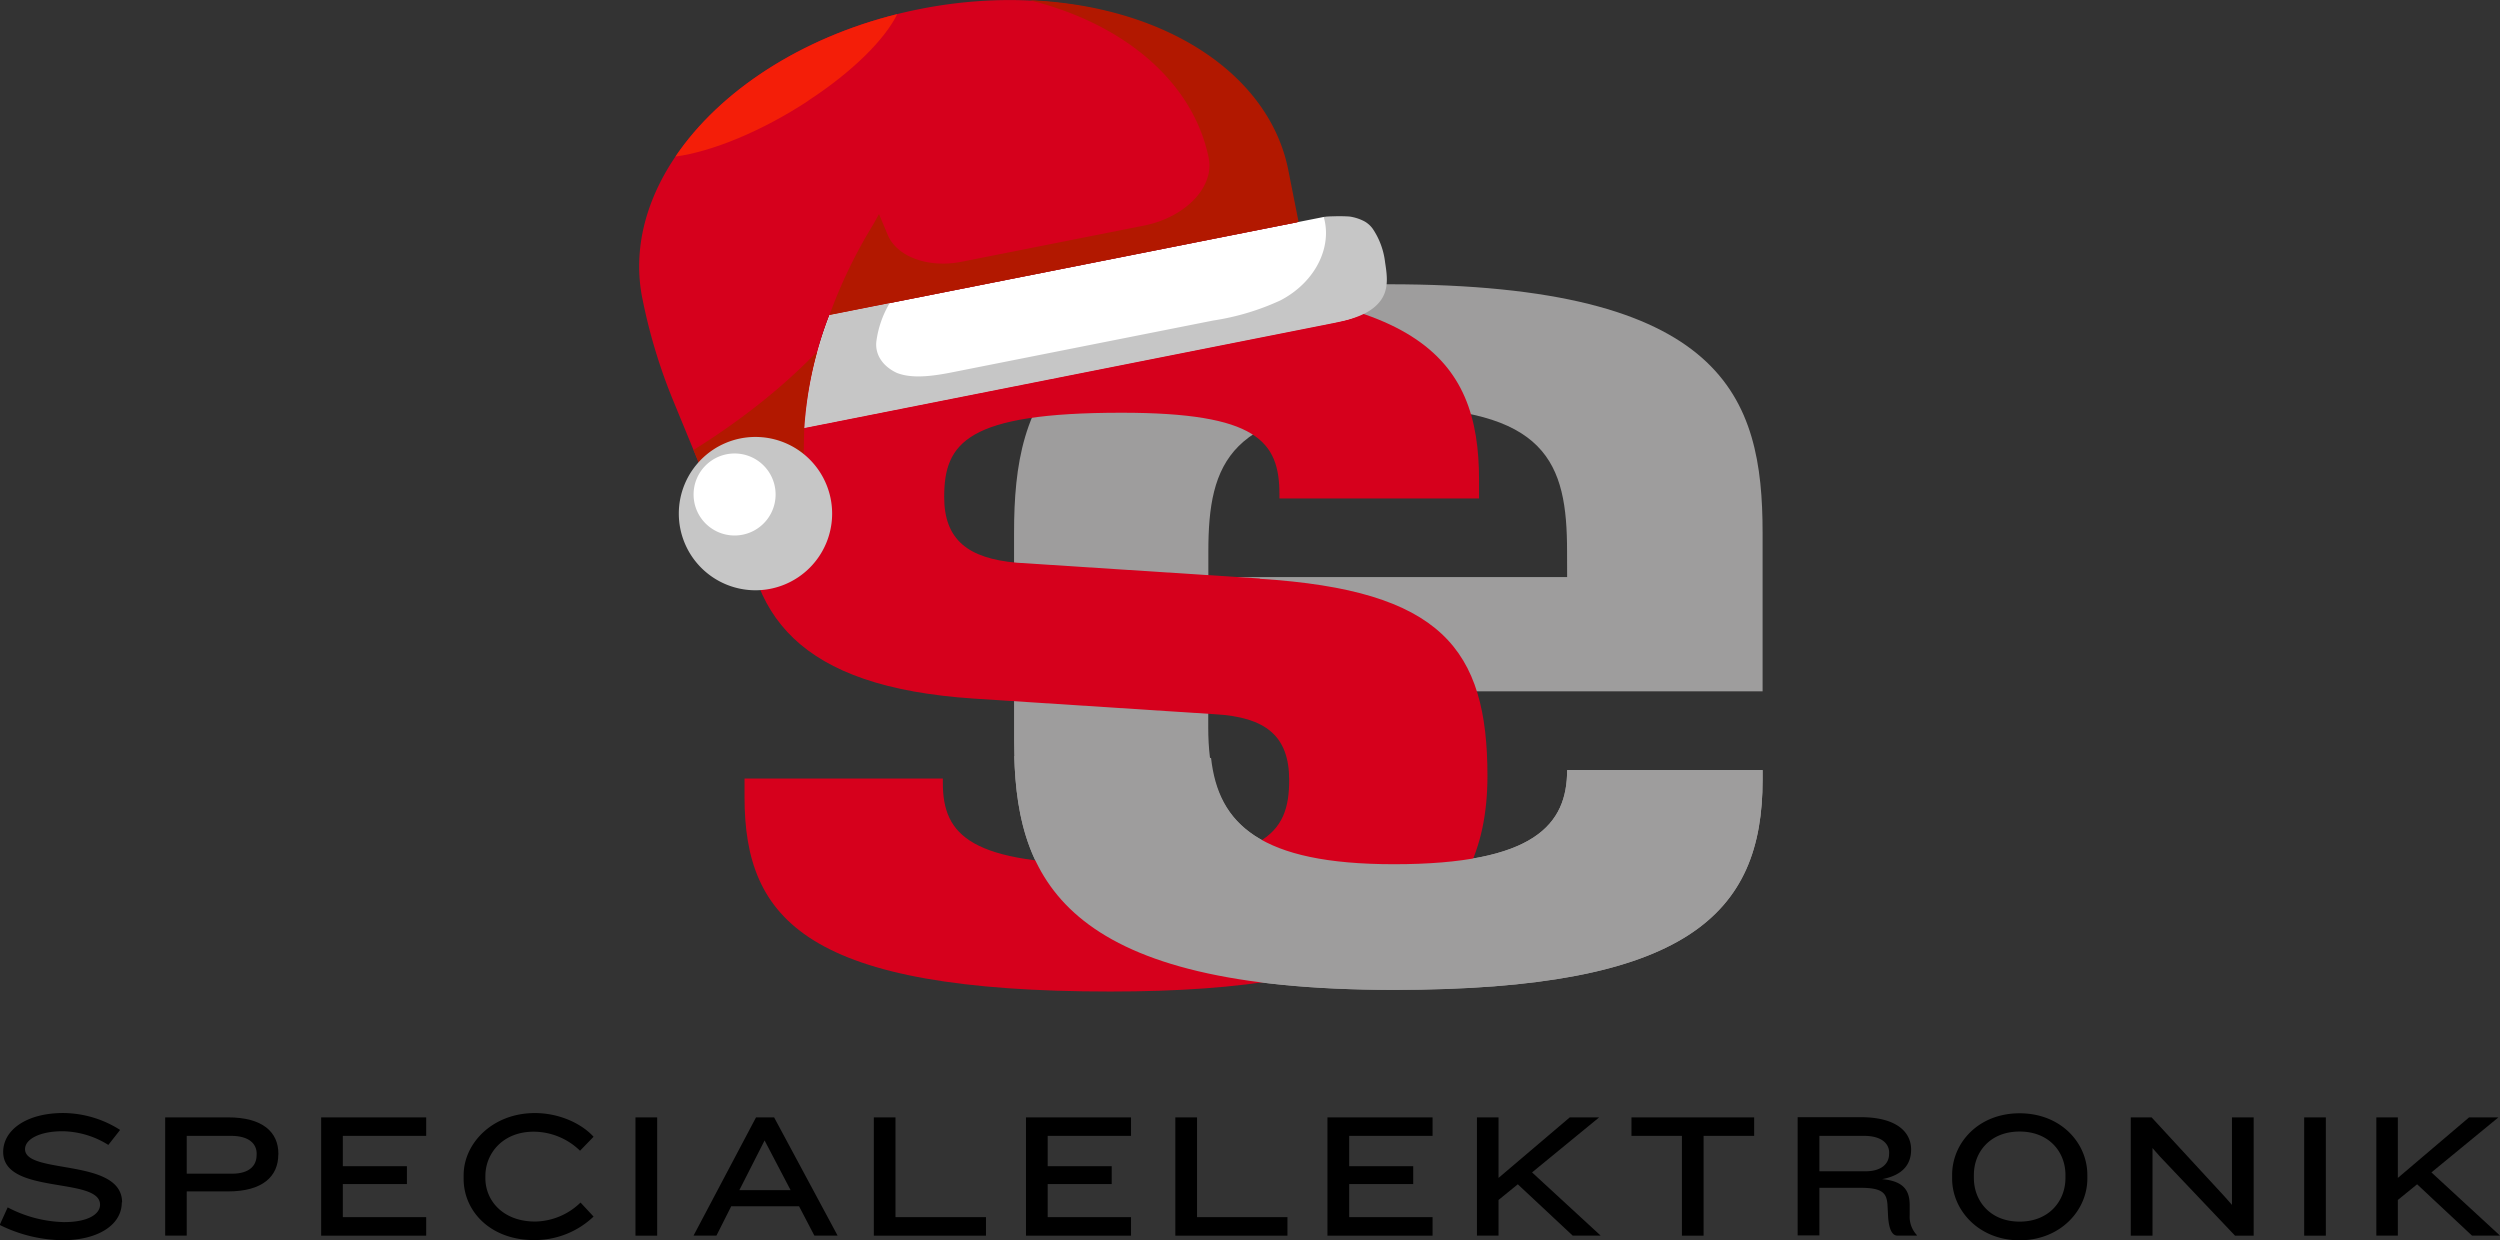
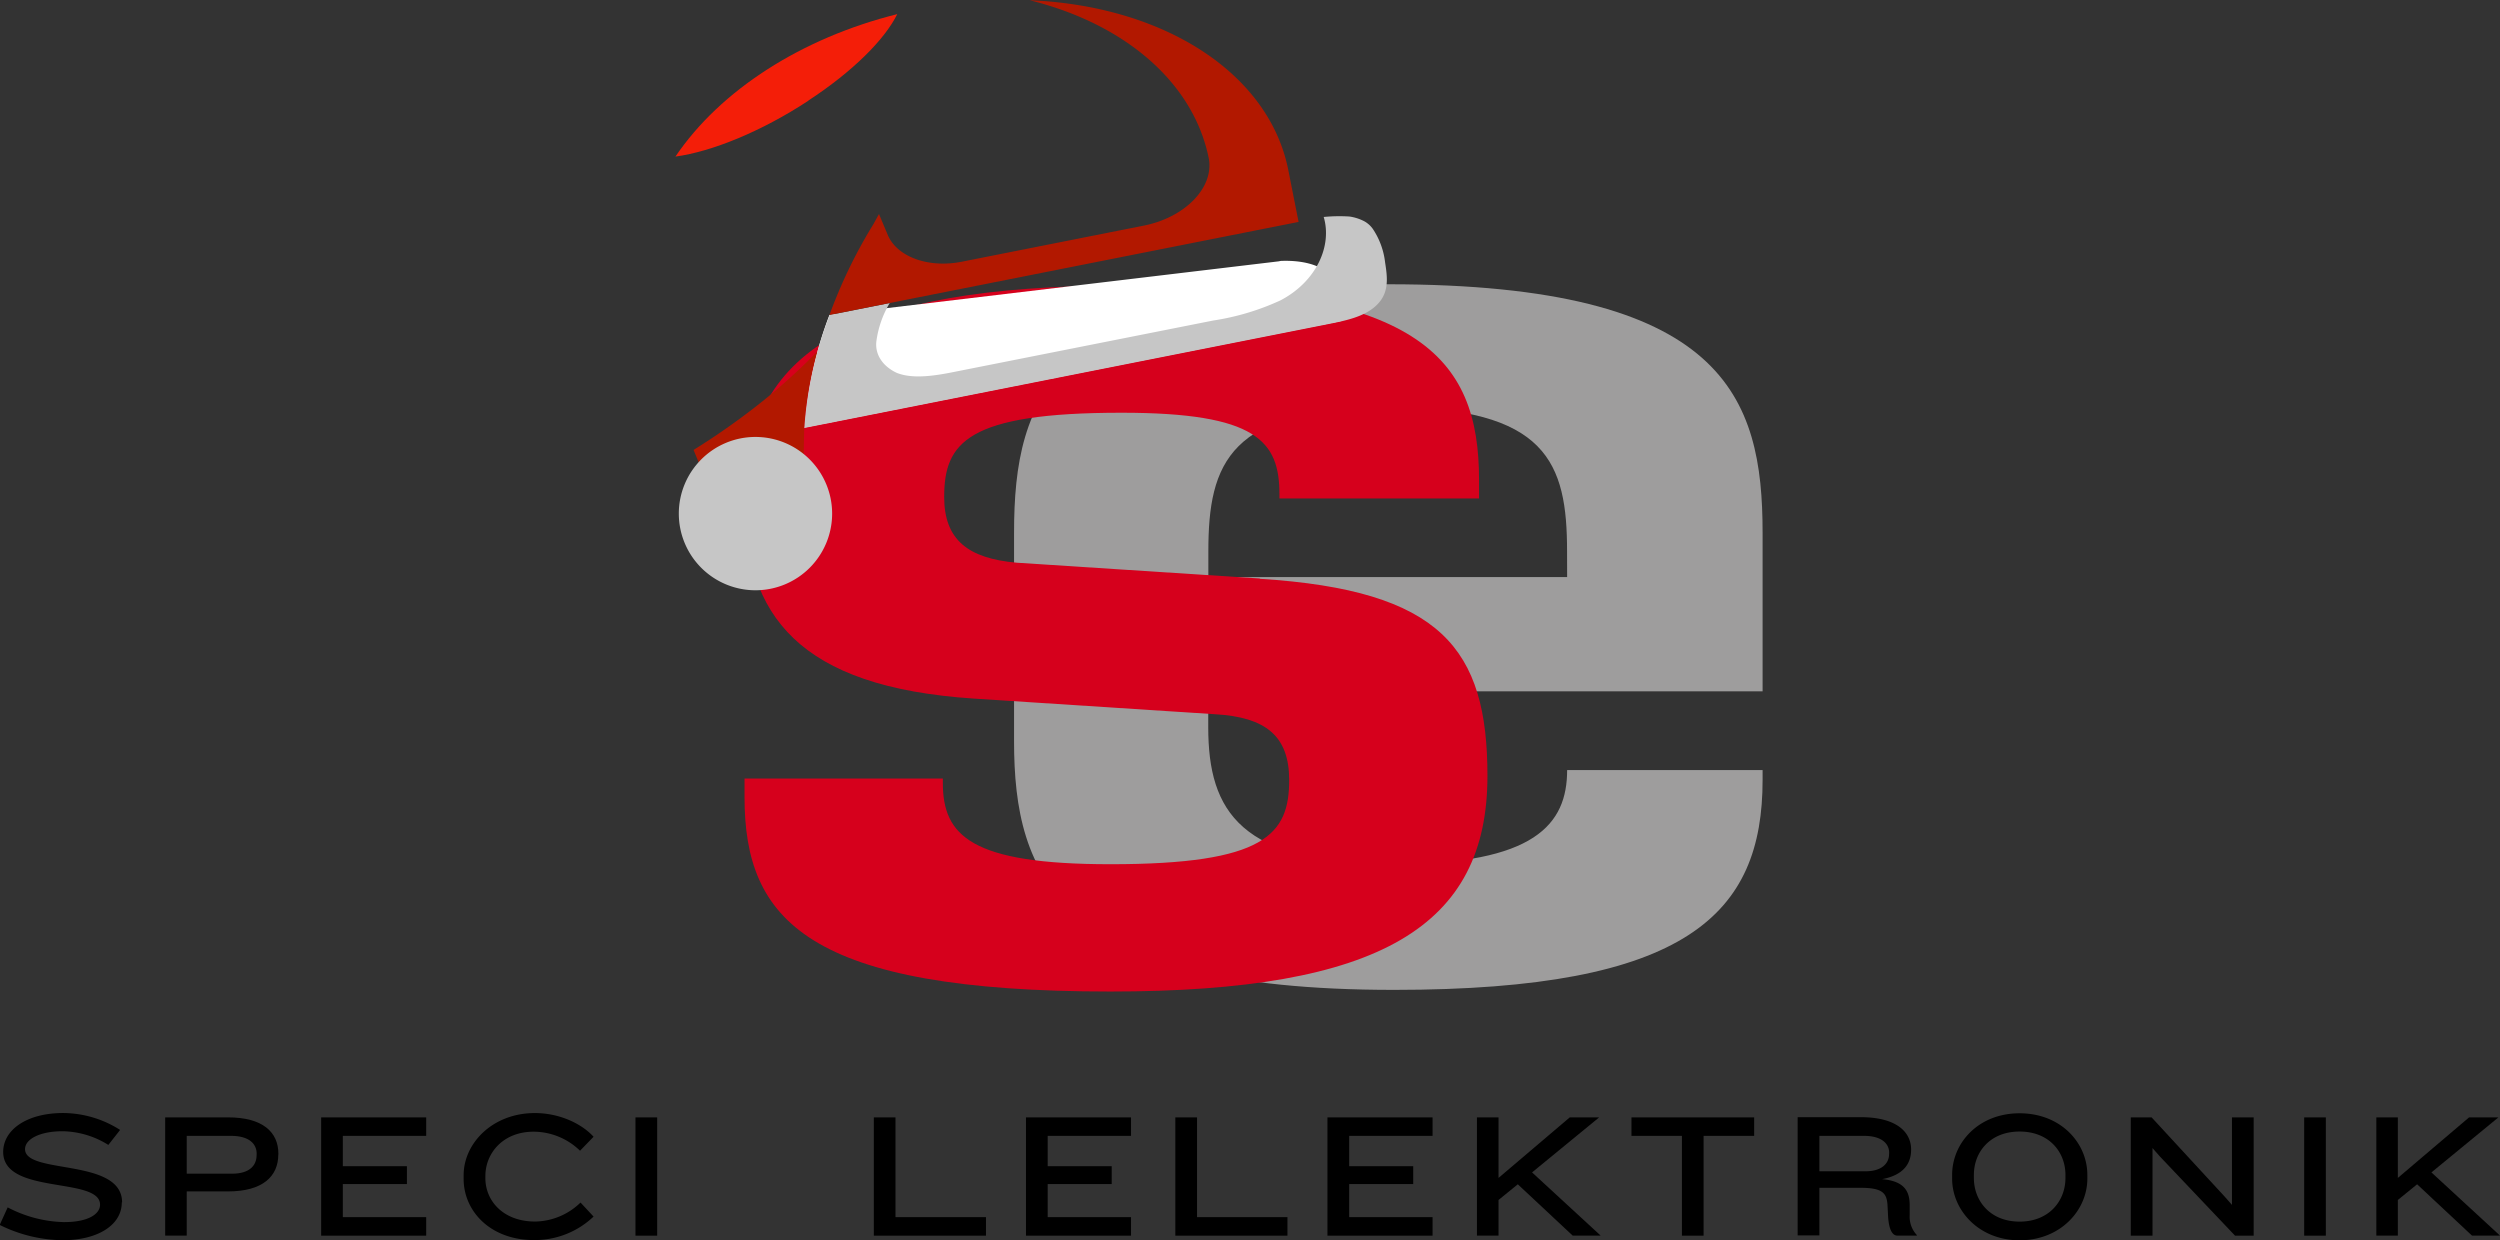
<svg xmlns="http://www.w3.org/2000/svg" width="666.9" height="330.85">
  <rect width="100%" height="100%" fill="#333333" stroke="none" />
  <defs>
    <clipPath id="a" transform="translate(-622.66 -374.58)">
      <path fill="none" d="M0 0h1920v1080H0z" />
    </clipPath>
  </defs>
  <g clip-path="url(#a)">
    <path d="M32.57 320.75c0-11.93-25.89-7.35-25.89-14.2 0-2.7 4-4.78 10-4.78a23.59 23.59 0 0112.22 3.65l3.14-4a28.5 28.5 0 00-15.19-4.51c-9.76 0-16 4.51-16 10.39 0 11.54 25.84 6.53 25.84 14.06 0 2.43-3 4.65-9.64 4.65a33.93 33.93 0 01-15-3.93l-2.13 4.68a38.65 38.65 0 0016.82 4.08c9.16 0 15.75-3.94 15.75-10.1" fill="#000" />
    <path d="M74.26 307.96v-.19c0-5.76-4.17-9.7-13.43-9.7H44.06v31.54h5.75v-11.79h11c9.26 0 13.43-4 13.43-9.86m-5.79.2c0 2.64-1.77 4.93-6.53 4.93H49.81V303h11.84c4.78 0 6.82 2.12 6.82 4.77z" fill="#000" fill-rule="evenodd" />
    <path fill="#000" d="M113.69 329.62v-4.93H91.45v-8.82h17.1v-4.78h-17.1V303h22.24v-4.92H85.67v31.54h28.02zM158.34 303.24c-3.2-3.52-9.12-6.32-15.66-6.32-11.3 0-19 8.07-19 16.58v1c0 8.54 7.08 16.3 18.76 16.3a22.74 22.74 0 0015.9-6.27l-3.48-3.74a17.74 17.74 0 01-12.08 5.07c-8.61 0-13.3-5.58-13.3-11.56v-.6c0-6 4.64-11.81 12.88-11.81a17.84 17.84 0 0112.37 5.08zM169.52 298.08h5.79v31.54h-5.79z" />
-     <path d="M223.44 329.61l-16.94-31.54h-4.82l-16.67 31.54h6.11l3.94-7.82h18.1l4.08 7.82zm-12.54-12.13h-13.67l6.73-13.25z" fill="#000" fill-rule="evenodd" />
    <path fill="#000" d="M263.02 329.62v-4.93h-24.14v-26.61h-5.78v31.54h29.92zM301.71 329.62v-4.93h-22.23v-8.82h17.08v-4.78h-17.08V303h22.23v-4.92h-28.02v31.54h28.02zM343.44 329.62v-4.93h-24.12v-26.61h-5.79v31.54h29.91zM382.15 329.62v-4.93h-22.24v-8.82h17.08v-4.78h-17.08V303h22.24v-4.92h-28.04v31.54h28.04zM426.99 329.61l-18.3-16.86 17.9-14.68h-7.84l-19 16.15v-16.15h-5.76v31.54h5.76v-9.51l5.14-4.18 14.64 13.69zM467.94 303v-4.92h-32.73V303h13.46v26.62h5.78V303h13.49z" />
    <path d="M511.34 329.61v-.14a7.11 7.11 0 01-1.91-5.3v-2.62c0-3.7-1.33-6.47-7.36-7 6-1.14 7.74-4.41 7.74-7.87 0-4.89-4.17-8.66-13.43-8.66h-16.84v31.54h5.8v-12.7h10.93c5.78 0 7 1.33 7.23 4.45l.17 3.22c.18 2.86.88 5.08 2.46 5.08zm-7.41-21.75c0 2.53-2 4.59-6.26 4.59h-12.33V303h11.86c4.94 0 6.75 2.22 6.75 4.49zM556.82 314.42v-1c0-8.54-7.08-16.44-18.07-16.44s-18 7.9-18 16.44v1c0 8.4 7.1 16.44 18 16.44s18.07-8 18.07-16.44m-5.84-.18c0 6.1-4.35 11.64-12.23 11.64s-12.2-5.54-12.2-11.64v-.82c0-6.11 4.33-11.57 12.2-11.57s12.23 5.46 12.23 11.57z" fill="#000" fill-rule="evenodd" />
    <path fill="#000" d="M601.19 329.62v-31.54h-5.79v23.33l-2-2.26-19.43-21.07h-5.57v31.54h5.8v-23.36l1.95 2.22 20.06 21.14h4.98zM614.66 298.08h5.78v31.54h-5.78zM666.9 329.61l-18.29-16.86 17.87-14.68h-7.83l-19 16.15v-16.15h-5.74v31.54h5.74v-9.51l5.14-4.18 14.64 13.69z" />
    <path d="M470.19 208.04v-2.62h-52.14c0 14.48-8.58 25.12-46.2 25.12-41 0-49.54-14.08-49.54-36.57v-9.55h147.88v-42.3c0-36.19-10-66.29-99.83-66.29s-99.85 30.1-99.85 66.29v55.63c0 35.82 11.55 66.31 101.34 66.31 78.23 0 98.34-20.2 98.34-56m-52.14-54.12h-95.71v-6.85c0-23.62 5.59-38.49 48-38.49s47.69 14.87 47.69 38.49z" fill="#9e9d9d" fill-rule="evenodd" />
    <path d="M336.06 154.32l-64.81-4.21c-13-1.13-19.38-6.1-19.38-17.52 0-14.47 6-22.49 47.31-22.49 36.14 0 42.12 7.64 42.12 21.73v1.14h53.25v-4.95c0-33.14-16.39-51.82-95.37-51.82-71.88 0-100.57 17.53-100.57 57.15 0 30.87 14.52 49.9 61.09 53l64.44 4.18c13.43.78 19.76 5.73 19.76 17.55 0 14.48-6.33 22.46-47.69 22.46-37.24 0-44.7-7.61-44.7-21.71v-1.15h-52.9v5c0 32.76 16.77 51.82 97.6 51.82 72.28 0 100.58-17.53 100.58-57.53 0-33.92-12.29-49.53-60.73-52.57" fill="#d6001c" />
-     <path d="M270.57 201.68c.92 34.08 14.82 62.37 101.28 62.37 78.23 0 98.34-20.2 98.34-56v-2.63h-52.14c0 14.48-8.58 25.12-46.2 25.12-35.73 0-46.82-10.7-48.79-28.36z" fill="#9e9d9d" fill-rule="evenodd" />
  </g>
  <g clip-path="url(#a)">
-     <path d="M221.26 84.02a99.93 99.93 0 00-6.51 30l143.28-28.44c7.3-1.45 12.43-6.62 11.42-11.72l-1.84-9.25c-1-5-7.43-7-14.47-6.73-.13 0-.45.09-.58.11z" fill="#fff" />
-     <path d="M171.34 79.51a146.65 146.65 0 008.18 27.2l9.23 22.45a23.85 23.85 0 0110.4-4.74c5.52-1.09 11.09-.37 15.13 2l.25-12.22a101.12 101.12 0 016.73-30.16l124.69-24.73-2.75-13.89c-6.58-33.18-50.38-52.45-97.86-43s-80.59 43.94-74 77.13" fill="#d6001c" />
+     <path d="M221.26 84.02a99.93 99.93 0 00-6.51 30l143.28-28.44l-1.84-9.25c-1-5-7.43-7-14.47-6.73-.13 0-.45.09-.58.11z" fill="#fff" />
    <path d="M185.02 120.03l3.74 9.13a23.85 23.85 0 0110.39-4.74c5.52-1.09 11.09-.37 15.13 2l.25-12.22a96.72 96.72 0 013.51-20.44 160.83 160.83 0 01-16.81 15 189.94 189.94 0 01-16.21 11.26" fill="#b21800" />
    <path d="M214.45 114.19l139.09-27.58c5-1 10.38-1.94 13.78-5.3s2.75-7.5 2.16-11.38a20.12 20.12 0 00-3.24-8.83 6.82 6.82 0 00-2.26-2.05 12.25 12.25 0 00-4-1.29 42.49 42.49 0 00-6.87.12c2.28 7.66-1.87 17.18-11.52 22.24a66.53 66.53 0 01-17.94 5.38l-68.71 13.63c-5.21 1.06-11.28 2.09-15.69.35-3.78-1.76-5.83-4.87-5.48-8.33a26.77 26.77 0 013.57-10.31l-16 3.18a102.31 102.31 0 00-6.71 29.29c0 .3-.05.61-.1.88" fill="#c6c6c6" />
    <path d="M221.26 84.02L346.41 59.2l-2.75-13.87c-5.09-25.57-32.79-43.75-69-45.27 25.91 6.45 43.83 22.3 47.81 42.27 1.39 7.77-6.44 15.76-17.51 17.89l-48.41 9.6c-8.76 1.75-17.11-1.22-19.67-7l-2.4-5.72-1.49 2.7a132.77 132.77 0 00-11.72 24.23" fill="#b21800" />
    <path d="M215.62 26.84c11.89-7.78 20.4-16.31 23.73-23.07-25.48 6.35-47.2 20.28-59.17 38 9.73-1.33 22.95-6.69 35.44-14.89" fill="#f41e08" />
    <path d="M221.98 137.01a20.45 20.45 0 11-20.45-20.45 20.46 20.46 0 0120.45 20.45" fill="#c6c6c6" />
-     <path d="M206.9 131.91a10.94 10.94 0 11-10.94-10.94 10.94 10.94 0 0110.94 10.94" fill="#fff" />
  </g>
</svg>